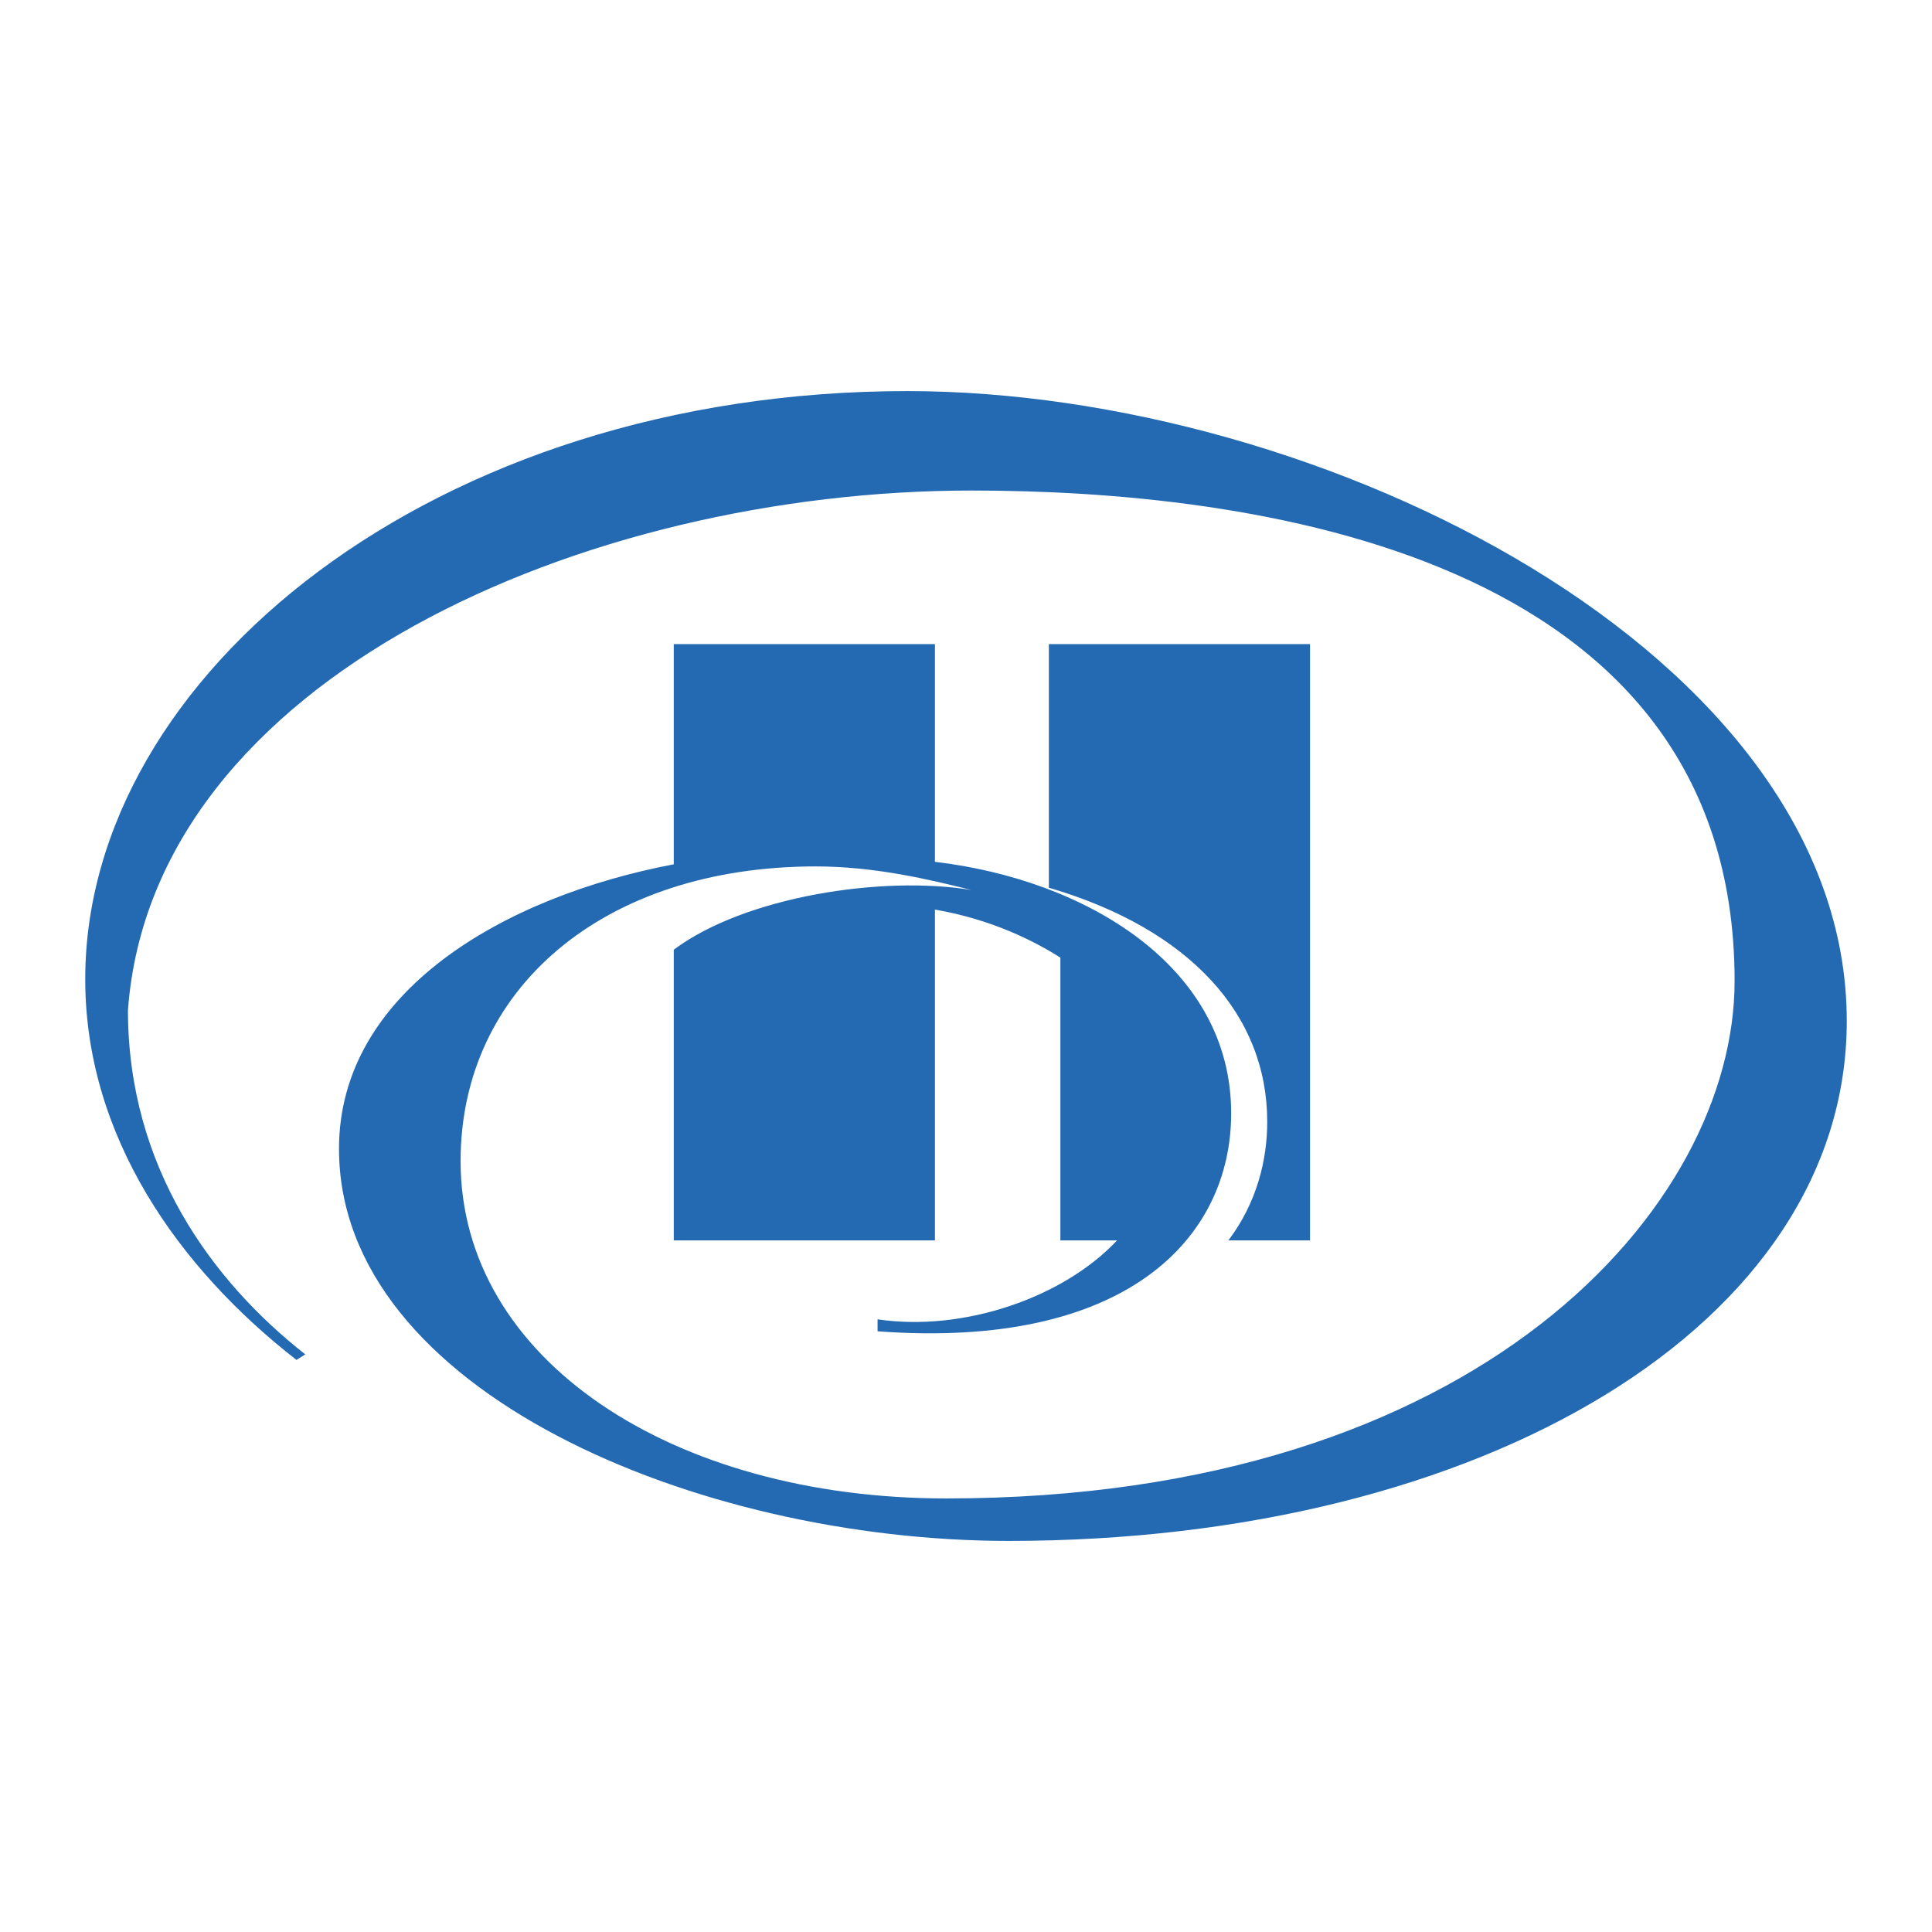
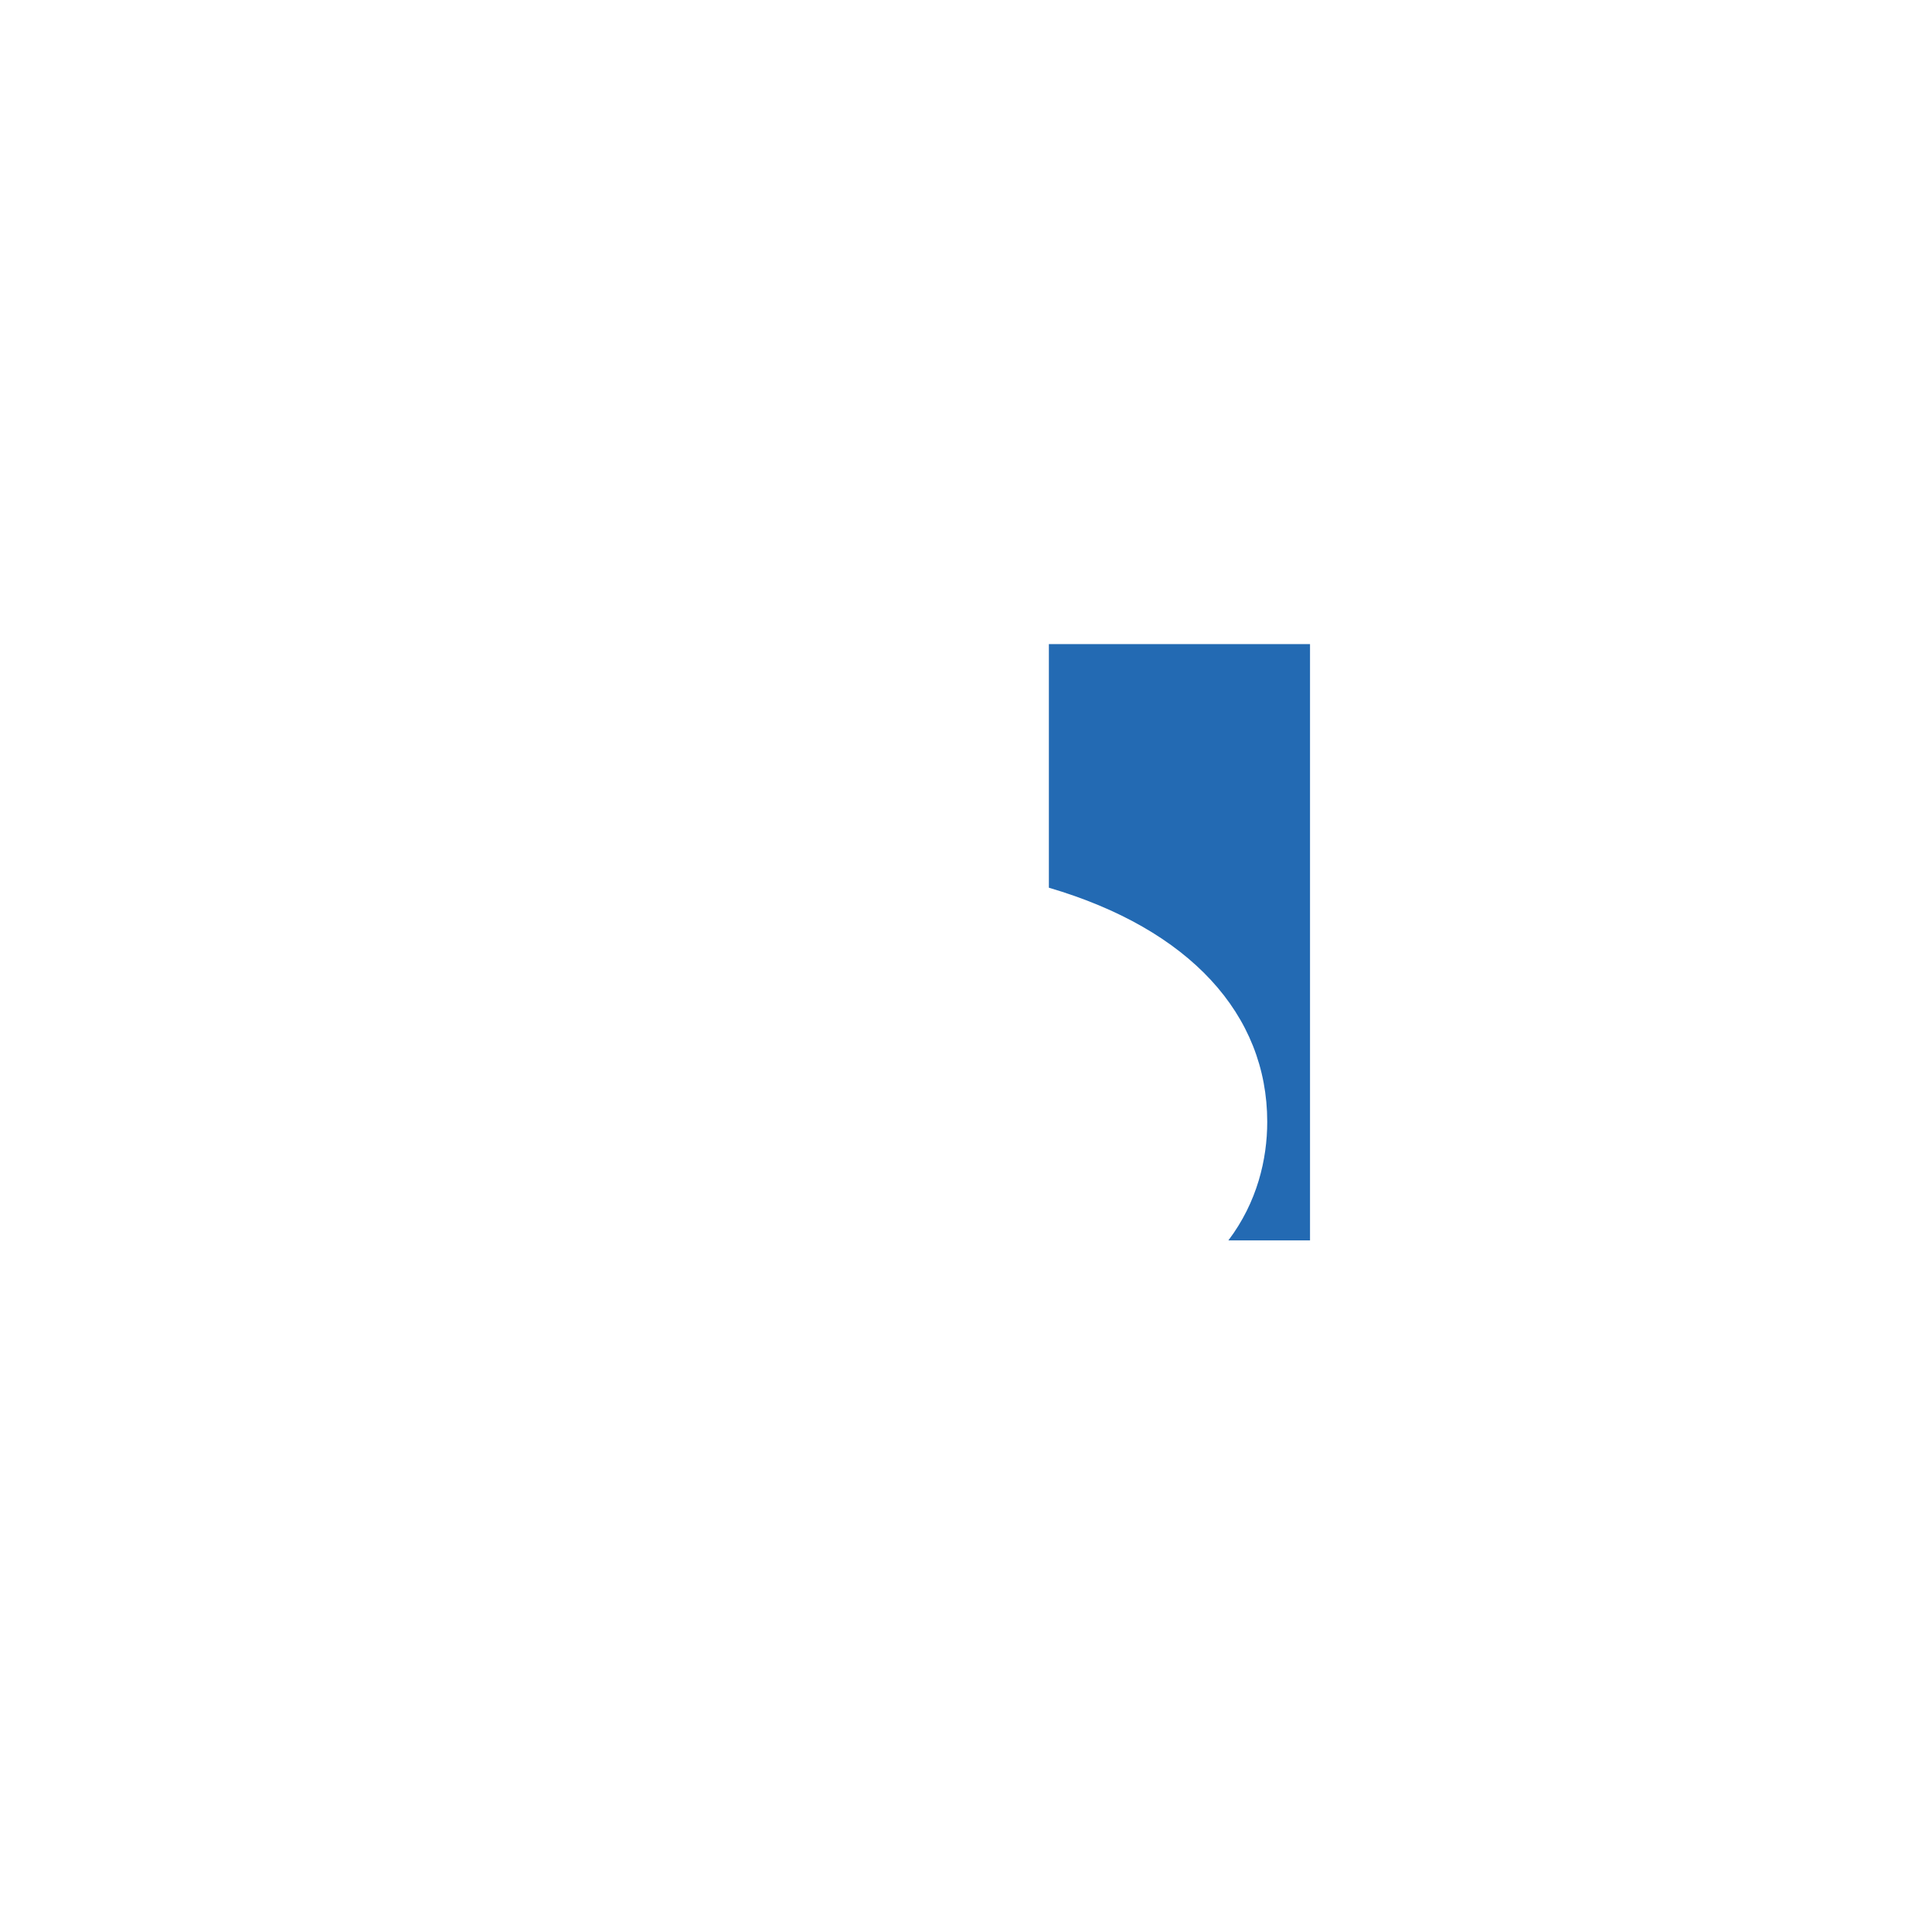
<svg xmlns="http://www.w3.org/2000/svg" width="2500" height="2500" viewBox="0 0 192.756 192.756">
  <g fill-rule="evenodd" clip-rule="evenodd">
    <path fill="#fff" d="M0 0h192.756v192.756H0V0z" />
    <path d="M126.432 111.926c0 3.714-.992 8.017-3.877 11.829h8.146V64.264h-26.055v24.303c14.081 4.135 21.786 12.668 21.786 23.359z" fill="#236ab3" />
-     <path d="M81.389 86.443c5.887 0 11.351 1.308 15.54 2.355-8.874-1.476-22.618.65-29.707 5.953v29.004h26.057V90.749c5.638.969 9.908 3.133 12.515 4.795v28.211h5.654c-5.318 5.685-15.291 9.153-23.892 7.874v1.194c24.78 1.847 35.278-9.258 35.278-21.756 0-14.72-14.615-23.334-29.556-25.08V64.264H67.221v21.969c-16.885 3.2-33.399 12.686-33.399 28.38 0 24.157 35.715 39.124 66.832 39.124 47.238 0 83.598-21.581 83.598-51.875 0-36.68-52.506-62.843-93.732-62.843-47.236 0-82.016 28.366-82.016 58.673 0 15.683 9.321 28.838 21.075 37.988l.881-.552c-9.304-7.309-17.694-18.699-17.694-34.349C15.217 67.615 58.463 48.94 96.939 48.94c27.215 0 76.122 5.935 76.122 48.938 0 22.441-25.361 51.622-78.652 51.622-27.275 0-48.456-13.821-48.456-33.659 0-17.175 14.231-29.398 35.436-29.398z" fill="#236ab3" />
  </g>
</svg>